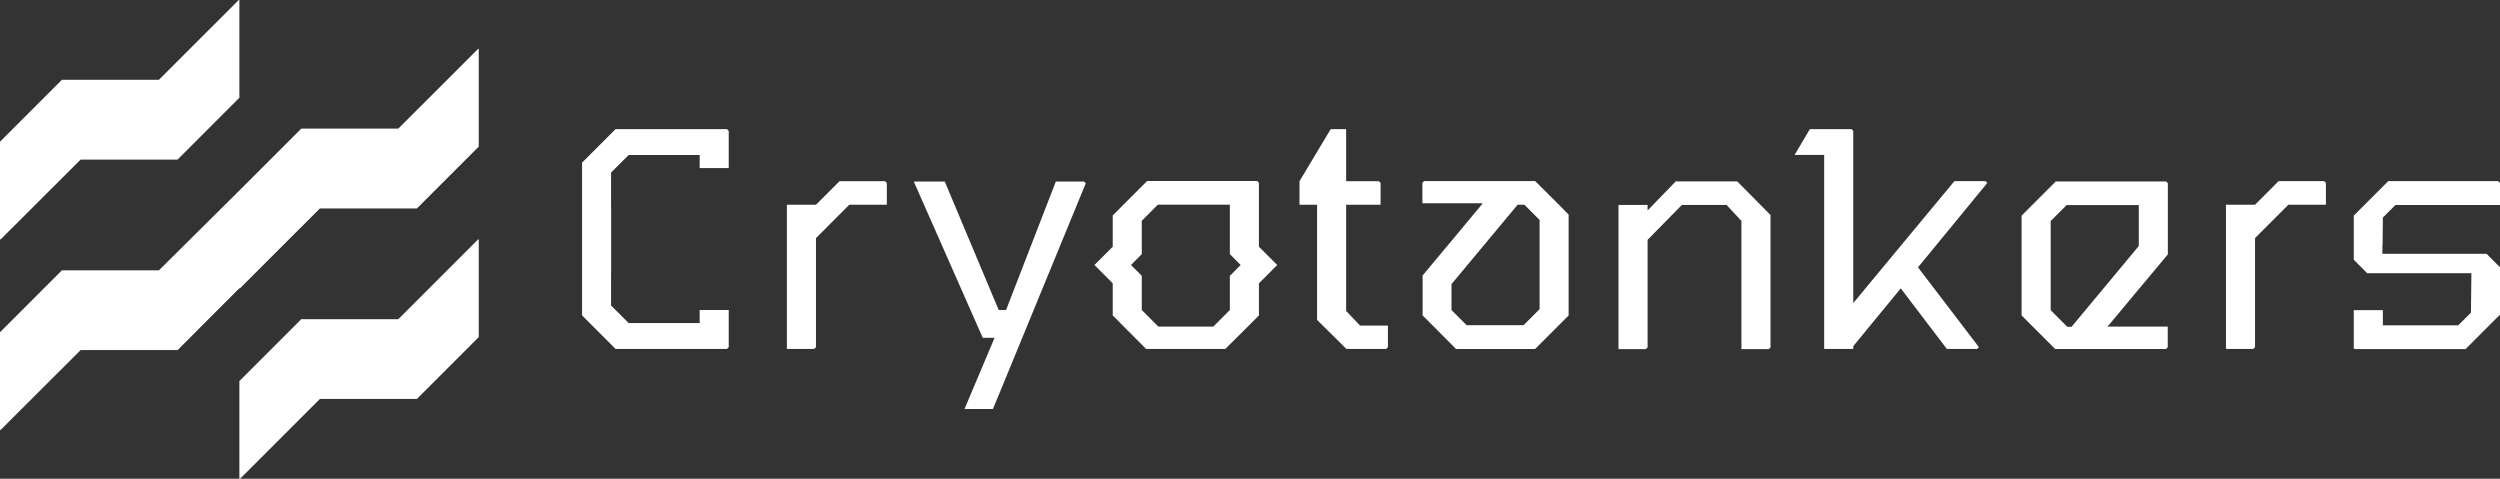
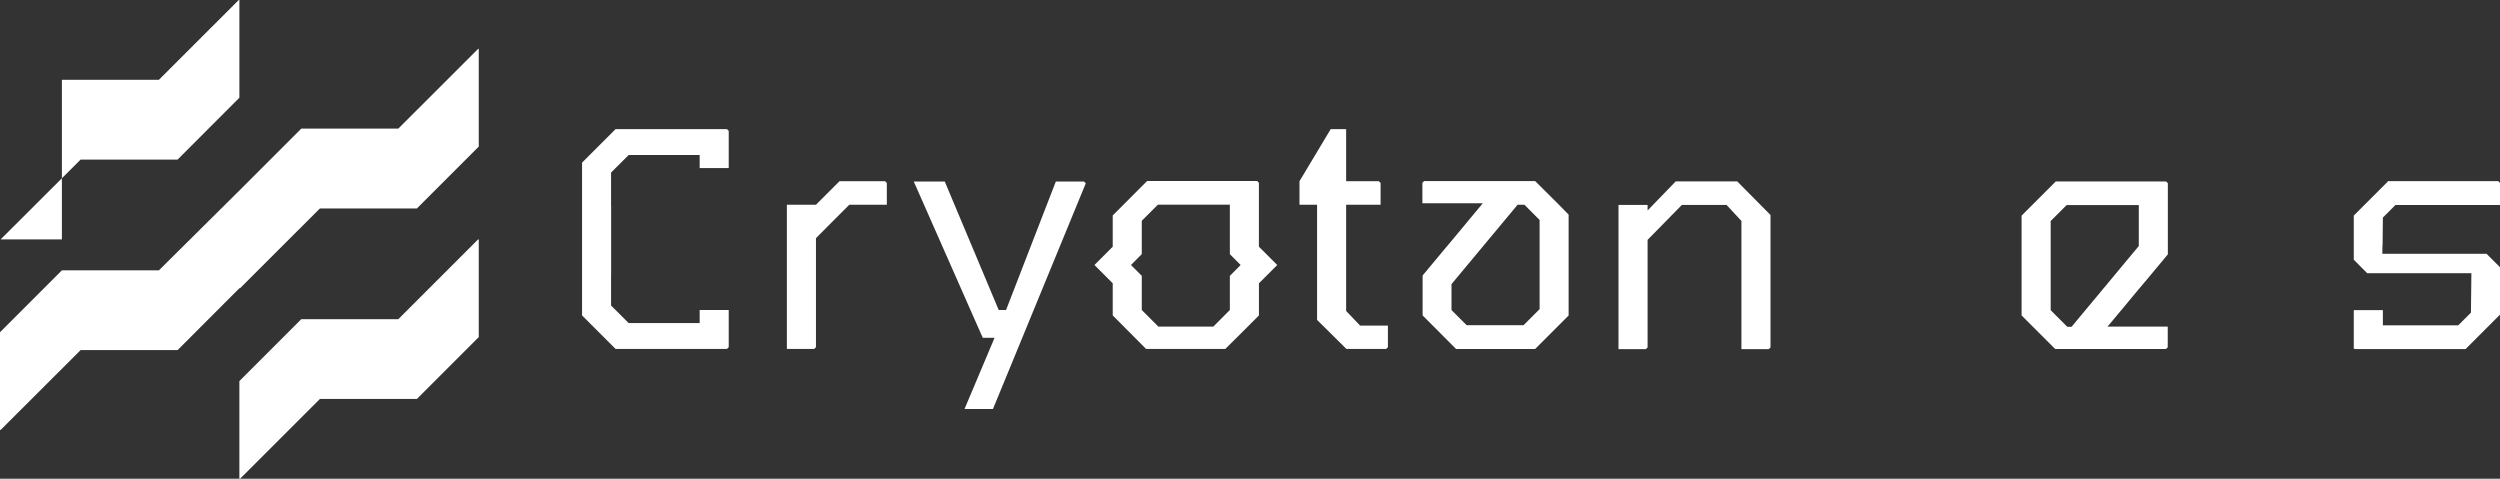
<svg xmlns="http://www.w3.org/2000/svg" viewBox="0 0 713.3 136.6">
  <rect x="0" y="0" width="713.3" height="136.6" fill="#333333" stroke="none" />
  <defs>
    <style>.cls-1{fill:#fff;}</style>
  </defs>
  <g id="Capa_2" data-name="Capa 2">
    <g id="Capa_1-2" data-name="Capa 1">
-       <polygon class="cls-1" points="663.63 52.18 663.63 58.41 652.92 58.41 643.41 67.92 643.41 99.05 642.91 99.55 635.11 99.55 635.11 58.41 643.41 58.41 650.13 51.68 663.13 51.68 663.63 52.18" />
      <path class="cls-1" d="M602.12,92.24l8.11-9.74,2.53-3,.6-.72,5.17-6.21V52.27l-.5-.5H586.55l-.13.14-8.29,8.28-1.33,1.34V90l1.33,1.33,8.26,8.25H596l14.24,0H618l.5-.5v-5.9H601.3l.23-.27Zm-11.06,1h-1.23l-3.4-3.4L585.1,88.5V63.06l4.57-4.56h20.57V70.19Z" />
-       <polygon class="cls-1" points="560.95 94.24 564.63 99.06 564.13 99.55 555.47 99.55 549.85 92.17 542.33 82.27 535.7 90.34 534.92 91.28 530.69 96.44 528.77 98.78 528.77 99.55 520.47 99.55 520.47 44.21 512.03 44.21 513.96 40.94 516.39 36.84 528.27 36.84 528.77 37.34 528.77 86.48 532.52 81.95 534.92 79.05 551.5 59.07 557.63 51.69 566.53 51.69 567.02 52.19 558.73 62.29 547.24 76.28 556.34 88.19 560.95 94.24" />
      <polygon class="cls-1" points="207.92 47.96 207.92 37.34 207.42 36.84 202.24 36.84 194.75 36.84 175.64 36.84 168.25 44.22 166.07 46.4 166.07 90 175.64 99.56 194.75 99.56 197.06 99.56 207.42 99.56 207.92 99.06 207.92 88.44 199.63 88.44 199.63 92.18 194.75 92.18 179.37 92.18 174.35 87.18 174.35 78 174.37 78 174.37 58.86 174.35 58.84 174.35 49.23 179.37 44.23 194.75 44.23 197.47 44.23 199.63 44.23 199.63 47.96 207.92 47.96" />
      <polygon class="cls-1" points="396 92.91 396 99.06 395.5 99.56 384.16 99.56 376.7 92.18 375.79 91.28 375.79 58.42 370.77 58.42 370.77 51.7 375.25 44.23 379.68 36.84 384.08 36.84 384.08 51.7 393.41 51.7 393.91 52.19 393.91 58.42 384.08 58.42 384.08 88.73 387.38 92.18 388.08 92.91 396 92.91" />
      <polygon class="cls-1" points="253.03 52.2 253.03 58.42 242.32 58.42 232.81 67.94 232.81 99.06 232.31 99.56 224.51 99.56 224.51 58.42 232.81 58.42 239.53 51.7 252.53 51.7 253.03 52.2" />
      <polygon class="cls-1" points="505.16 61.34 505.16 99.12 504.66 99.62 496.86 99.62 496.86 63.04 492.63 58.48 479.86 58.48 473.06 65.41 470.09 68.43 470.09 99.12 469.59 99.62 461.79 99.62 461.79 58.48 470.09 58.48 470.09 60.05 473.05 56.99 478.11 51.76 495.67 51.76 505.16 61.34" />
      <path class="cls-1" d="M359.19,70.39V52.15l-.49-.5H327.29l-9.81,9.82V70.4l-.55.54-4.66,4.67,5.21,5.21V90l1.32,1.32L327,99.56h22.6l1.27-1.26L355,94.2l4.2-4.2V80.82l.56-.54,4.66-4.67Zm-13,22.79H330.5l-3.41-3.41-1.32-1.32V78.7l-3.09-3.09,3.09-3.1V63l4.59-4.6H350.9V72.51l3.08,3.1-3.08,3.1v9.74Z" />
      <polygon class="cls-1" points="309.8 52.29 303.91 66.61 287.25 107.13 284.21 114.51 283.31 116.69 275.2 116.69 276.96 112.51 280.26 104.7 283.77 96.38 280.4 96.38 277.7 90.27 269.41 71.48 260.72 51.8 269.56 51.8 272.34 58.42 277.69 71.15 284.95 88.45 287.05 88.45 298.39 59.17 301.25 51.8 309.3 51.8 309.8 52.29" />
      <line class="cls-1" x1="199.63" y1="48.05" x2="199.62" y2="48.05" />
      <line class="cls-1" x1="199.63" y1="99.56" x2="199.62" y2="99.56" />
      <path class="cls-1" d="M446.24,59.89,444.38,58,438,51.66H406.34l-.5.49V58h17.23l-.24.27-.05.07,0,0-.5.61-8.1,9.74h0l-2.52,3-.6.72-5.16,6.2V90l1.32,1.32,8.16,8.19.07.06H438l1.26-1.26,4.1-4.1,4.2-4.2V61.23ZM433,58.42h1.95l4.33,4.34v9.75h0V88.2l-4.57,4.58H418.46l-4.32-4.32V81.07Z" />
      <polygon class="cls-1" points="712.94 51.83 712.8 51.69 681.4 51.69 679.88 53.21 674.6 58.49 671.58 61.51 671.58 74.11 675.41 77.95 705.14 77.95 705.01 89.21 701.38 92.82 679.88 92.82 679.88 92.22 679.88 92.22 679.88 88.48 671.58 88.48 671.58 92.82 671.58 99.1 671.58 99.54 672.03 99.54 672.09 99.6 703.48 99.6 705.01 98.07 713.3 89.77 713.3 76.25 709.47 72.42 679.73 72.42 679.76 69.97 679.8 69.97 679.88 62.08 683.41 58.55 683.46 58.49 713.3 58.49 713.3 57.21 713.3 52.27 713.3 52.18 712.94 51.83" />
-       <path class="cls-1" d="M45.34,22.77c-9,0-18.72,0-27.68,0L0,40.43V68.3H.19L23,45.53c8.93,0,18.73,0,27.67,0L68.3,27.88V0h-.18Z" />
+       <path class="cls-1" d="M45.34,22.77c-9,0-18.72,0-27.68,0V68.3H.19L23,45.53c8.93,0,18.73,0,27.67,0L68.3,27.88V0h-.18Z" />
      <path class="cls-1" d="M136.42,68.3,113.64,91.07c-9,0-18.72,0-27.68,0L68.3,108.73V136.6h.19l22.79-22.77c8.93,0,18.73,0,27.67,0L136.6,96.18V68.3Z" />
      <path class="cls-1" d="M136.42,13.94,113.64,36.7c-9,0-18.72,0-27.68,0l-17,17L45.34,77.13c-9,0-18.72,0-27.68,0L0,94.79v27.87H.19L23,99.89c8.93,0,18.73,0,27.67,0L68.3,82.24v0h.19L91.28,59.47c8.93,0,18.73,0,27.67,0L136.6,41.82V13.94Z" />
    </g>
  </g>
</svg>